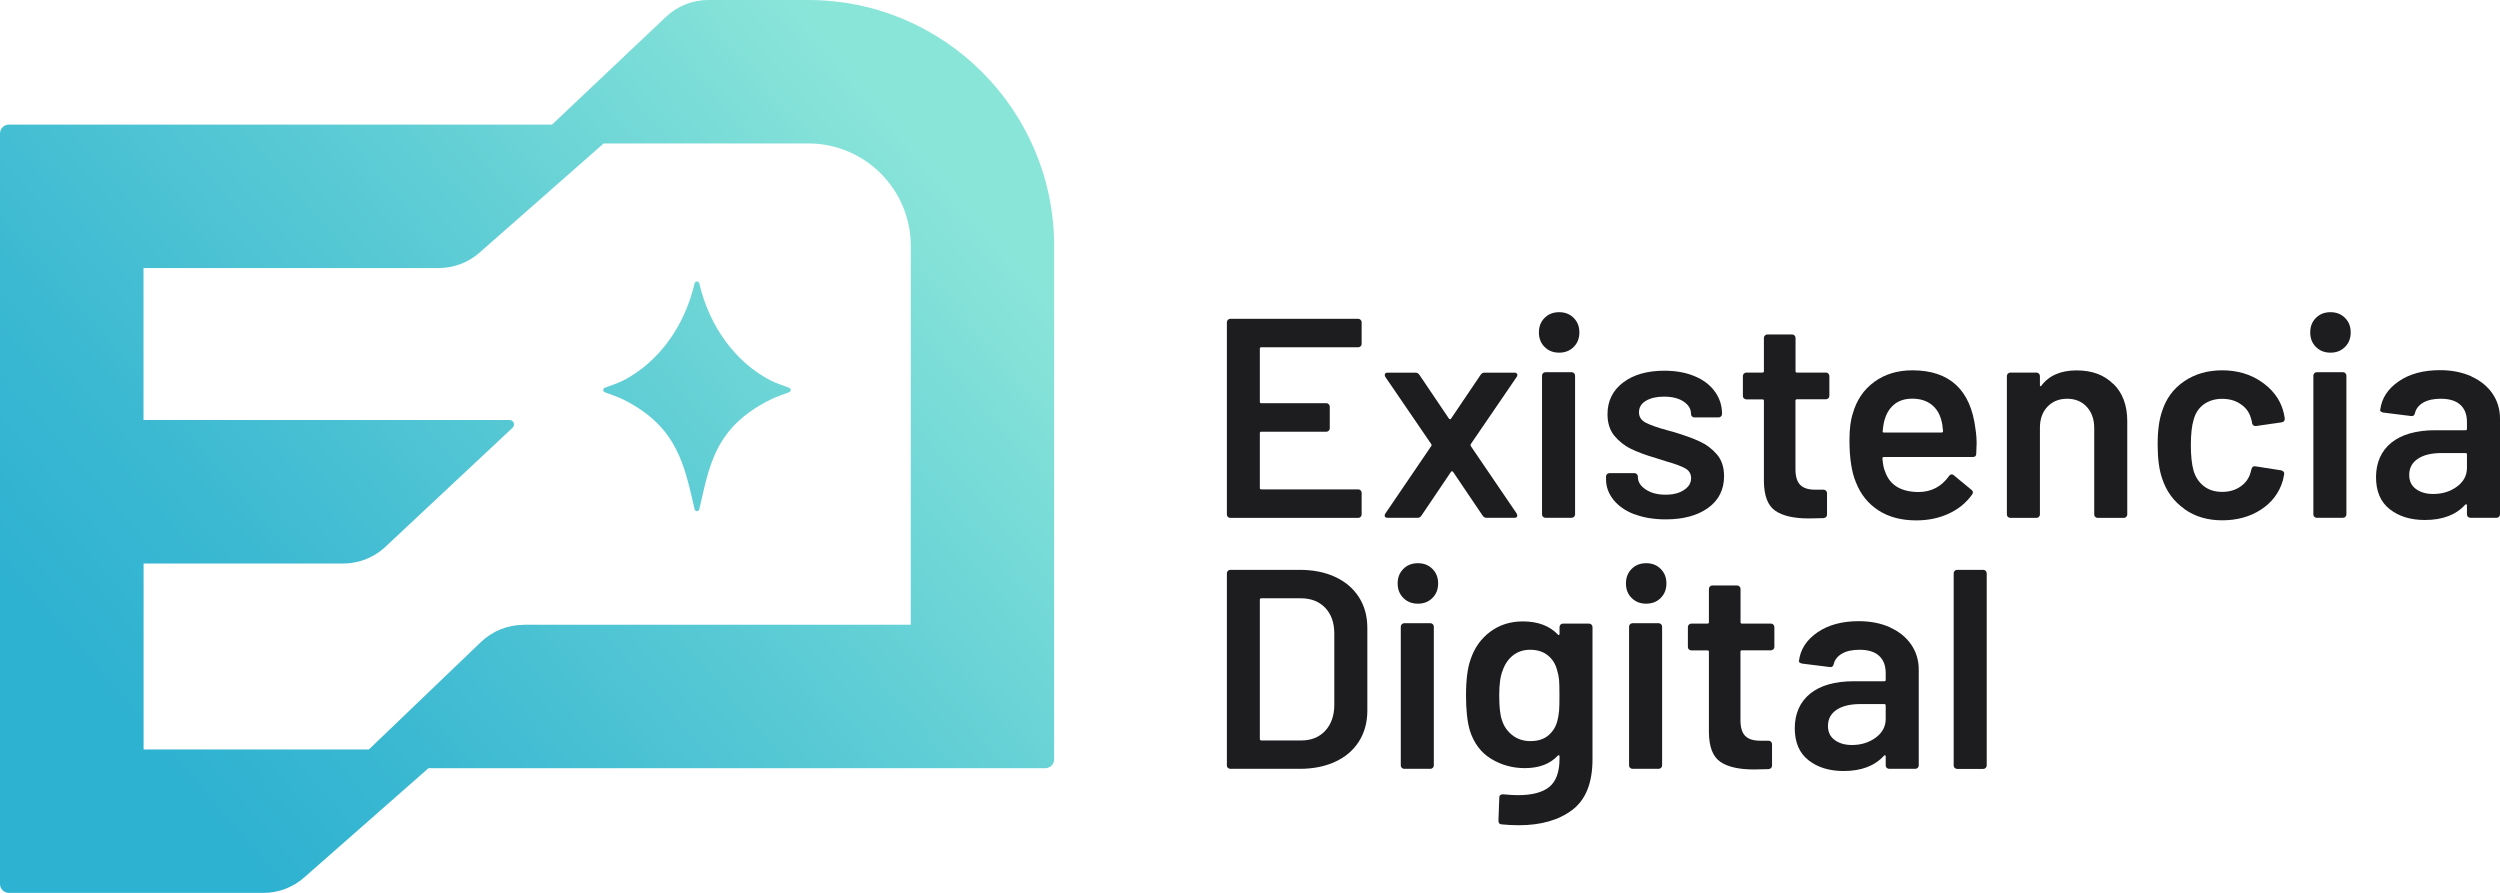
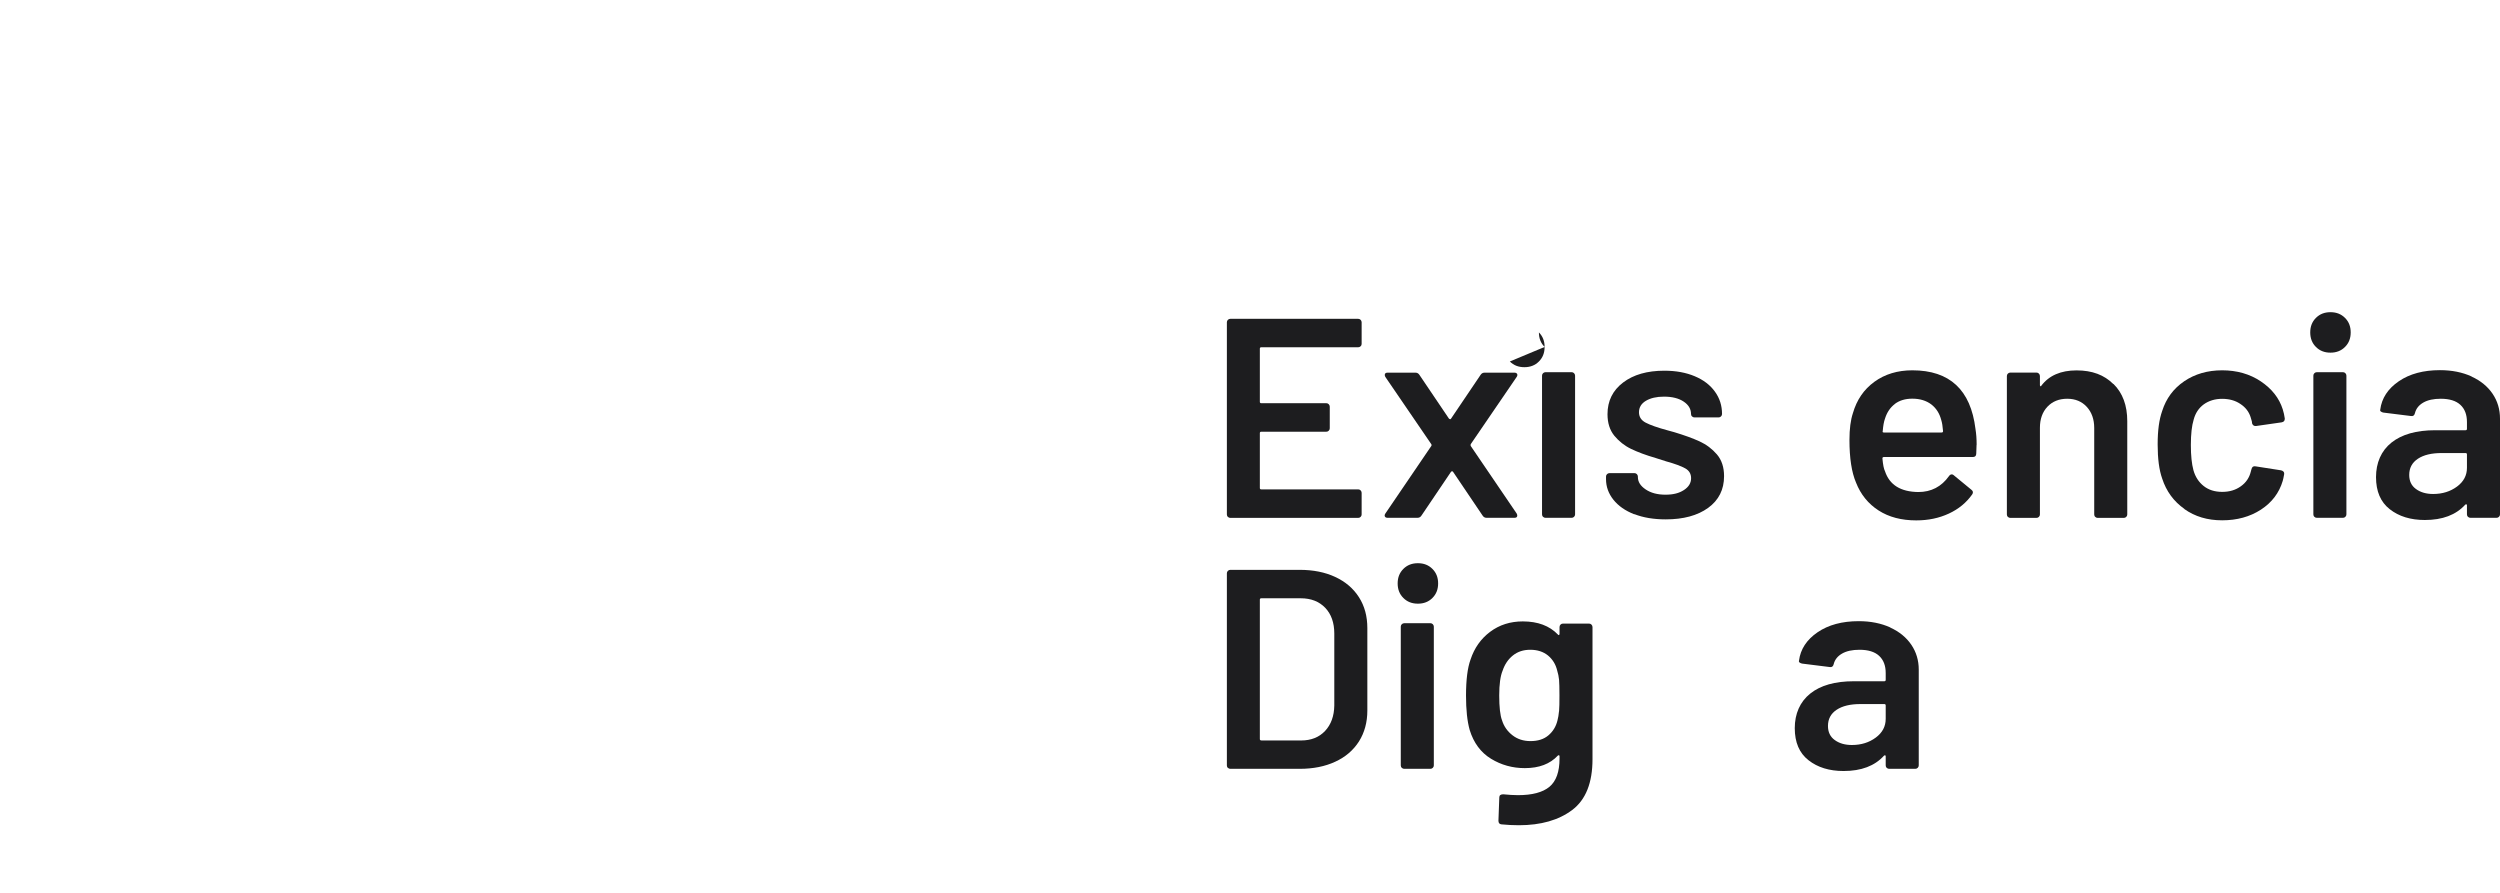
<svg xmlns="http://www.w3.org/2000/svg" id="Layer_2" data-name="Layer 2" viewBox="0 0 320 114.3">
  <defs>
    <style> .cls-1 { fill: url(#linear-gradient); } .cls-1, .cls-2 { stroke-width: 0px; } .cls-2 { fill: #1d1d1f; } </style>
    <linearGradient id="linear-gradient" x1="119.83" y1="12.06" x2="13.05" y2="104.01" gradientUnits="userSpaceOnUse">
      <stop offset=".04" stop-color="#8ae5d9" />
      <stop offset=".39" stop-color="#60ced5" />
      <stop offset=".74" stop-color="#3cb9d2" />
      <stop offset=".93" stop-color="#2eb2d1" />
    </linearGradient>
  </defs>
  <g id="Layer_1-2" data-name="Layer 1">
    <g>
      <g>
        <path class="cls-2" d="m174.16,44.32c-.09.09-.19.13-.31.13h-12.41c-.12,0-.18.06-.18.18v6.8c0,.12.06.18.18.18h8.33c.12,0,.22.04.31.13.08.09.13.19.13.31v2.77c0,.12-.04.22-.13.31s-.19.13-.31.13h-8.33c-.12,0-.18.06-.18.18v7.02c0,.12.06.18.18.18h12.41c.12,0,.22.04.31.13.08.09.13.19.13.31v2.77c0,.12-.04.22-.13.31s-.19.13-.31.13h-16.37c-.12,0-.22-.04-.31-.13-.09-.08-.13-.19-.13-.31v-24.6c0-.12.04-.22.13-.31s.19-.13.31-.13h16.37c.12,0,.22.04.31.13.08.09.13.19.13.31v2.77c0,.12-.04.22-.13.31Z" />
        <path class="cls-2" d="m177.27,66.12c-.06-.11-.04-.24.05-.38l5.89-8.66c.05-.07.05-.15,0-.22l-5.89-8.62c-.05-.1-.07-.18-.07-.25,0-.19.12-.29.36-.29h3.57c.22,0,.39.1.51.29l3.78,5.6s.1.07.15.07.08-.02.11-.07l3.78-5.6c.12-.19.29-.29.51-.29h3.82c.17,0,.28.05.35.16.06.11.04.24-.05.38l-5.89,8.62c-.02.07-.02.15,0,.22l5.89,8.66c.05.1.07.18.07.25,0,.19-.12.29-.36.29h-3.57c-.22,0-.39-.1-.51-.29l-3.78-5.6s-.06-.07-.11-.07-.1.02-.15.07l-3.78,5.6c-.12.19-.29.29-.51.29h-3.82c-.17,0-.29-.05-.35-.16Z" />
-         <path class="cls-2" d="m197.71,44.41c-.49-.49-.73-1.1-.73-1.86s.24-1.37.73-1.86,1.1-.73,1.86-.73,1.37.24,1.86.73c.49.49.73,1.1.73,1.86s-.24,1.37-.73,1.86-1.1.73-1.86.73-1.37-.24-1.86-.73Zm-.2,21.74c-.09-.08-.13-.19-.13-.31v-17.76c0-.12.04-.22.13-.31.08-.08.19-.13.31-.13h3.35c.12,0,.22.04.31.13.08.09.13.19.13.31v17.76c0,.12-.04.22-.13.31s-.19.13-.31.13h-3.35c-.12,0-.22-.04-.31-.13Z" />
+         <path class="cls-2" d="m197.71,44.41c-.49-.49-.73-1.1-.73-1.86c.49.49.73,1.1.73,1.86s-.24,1.37-.73,1.86-1.1.73-1.86.73-1.37-.24-1.86-.73Zm-.2,21.74c-.09-.08-.13-.19-.13-.31v-17.76c0-.12.04-.22.13-.31.08-.08.19-.13.31-.13h3.35c.12,0,.22.04.31.13.08.09.13.19.13.31v17.76c0,.12-.04.22-.13.31s-.19.13-.31.13h-3.35c-.12,0-.22-.04-.31-.13Z" />
        <path class="cls-2" d="m209.19,65.83c-1.15-.45-2.04-1.07-2.67-1.86-.63-.79-.95-1.67-.95-2.64v-.33c0-.12.04-.22.13-.31.08-.08.19-.13.31-.13h3.2c.12,0,.22.04.31.13.08.09.13.19.13.31v.07c0,.61.33,1.13,1,1.58.67.45,1.51.67,2.53.67s1.76-.2,2.37-.6c.61-.4.91-.9.91-1.51,0-.56-.25-.98-.75-1.26-.5-.28-1.3-.58-2.42-.89l-1.38-.44c-1.24-.36-2.28-.75-3.13-1.16-.85-.41-1.56-.98-2.15-1.69-.58-.72-.87-1.63-.87-2.75,0-1.7.67-3.05,2-4.06,1.33-1.01,3.09-1.51,5.28-1.51,1.48,0,2.78.24,3.89.71,1.12.47,1.98,1.13,2.58,1.97.61.84.91,1.79.91,2.86,0,.12-.04.22-.13.31s-.19.13-.31.13h-3.09c-.12,0-.22-.04-.31-.13-.09-.08-.13-.19-.13-.31,0-.63-.31-1.16-.93-1.58-.62-.42-1.46-.64-2.53-.64-.95,0-1.72.18-2.31.53-.59.35-.89.84-.89,1.47,0,.58.28,1.03.86,1.33.57.3,1.52.64,2.86,1l.8.22c1.29.39,2.37.78,3.24,1.18.87.4,1.61.96,2.22,1.67.61.72.91,1.64.91,2.78,0,1.72-.68,3.07-2.04,4.06-1.36.98-3.17,1.47-5.42,1.47-1.53,0-2.87-.22-4.02-.67Z" />
-         <path class="cls-2" d="m234.02,50.98c-.09.09-.19.13-.31.13h-3.71c-.12,0-.18.06-.18.18v8.77c0,.92.2,1.59.6,2,.4.41,1.04.62,1.91.62h1.09c.12,0,.22.04.31.13.08.09.13.19.13.31v2.73c0,.27-.15.42-.44.47l-1.89.04c-1.92,0-3.35-.33-4.29-.98-.95-.65-1.43-1.89-1.46-3.71v-10.37c0-.12-.06-.18-.18-.18h-2.07c-.12,0-.22-.04-.31-.13-.09-.08-.13-.19-.13-.31v-2.55c0-.12.04-.22.13-.31.08-.08.19-.13.31-.13h2.07c.12,0,.18-.06.18-.18v-4.26c0-.12.04-.22.13-.31s.19-.13.31-.13h3.17c.12,0,.22.04.31.13.08.09.13.19.13.31v4.26c0,.12.06.18.18.18h3.71c.12,0,.22.04.31.13.08.09.13.19.13.31v2.55c0,.12-.04.22-.13.31Z" />
        <path class="cls-2" d="m253,56.93l-.04,1.13c0,.29-.15.44-.44.44h-11.39c-.12,0-.18.06-.18.18.07.8.18,1.35.33,1.64.58,1.75,2,2.63,4.26,2.66,1.65,0,2.96-.68,3.93-2.04.1-.15.22-.22.36-.22.1,0,.18.04.25.11l2.26,1.86c.22.17.25.36.11.58-.75,1.07-1.75,1.89-3,2.47-1.25.58-2.64.87-4.17.87-1.89,0-3.5-.42-4.82-1.27-1.32-.85-2.29-2.04-2.89-3.57-.56-1.31-.84-3.13-.84-5.46,0-1.41.15-2.55.44-3.42.49-1.7,1.4-3.04,2.75-4.02s2.97-1.47,4.86-1.47c4.78,0,7.47,2.5,8.08,7.5.1.61.15,1.29.15,2.04Zm-10.46-5.22c-.59.45-1.01,1.07-1.26,1.87-.15.41-.24.95-.29,1.6-.05.12,0,.18.15.18h7.39c.12,0,.18-.06.18-.18-.05-.61-.12-1.07-.22-1.38-.22-.87-.65-1.55-1.29-2.04-.64-.48-1.45-.73-2.42-.73-.9,0-1.64.22-2.24.67Z" />
        <path class="cls-2" d="m270.52,49.14c1.18,1.16,1.77,2.75,1.77,4.77v11.94c0,.12-.04.22-.13.31-.09.09-.19.13-.31.13h-3.35c-.12,0-.22-.04-.31-.13-.09-.08-.13-.19-.13-.31v-11.06c0-1.12-.32-2.02-.95-2.71-.63-.69-1.47-1.04-2.51-1.04s-1.89.34-2.53,1.02c-.64.68-.96,1.58-.96,2.69v11.1c0,.12-.04.22-.13.31-.09.09-.19.13-.31.13h-3.35c-.12,0-.22-.04-.31-.13-.09-.08-.13-.19-.13-.31v-17.72c0-.12.04-.22.13-.31.08-.08.19-.13.31-.13h3.35c.12,0,.22.04.31.13.08.09.13.19.13.31v1.16c0,.07.02.12.07.15.05.02.09,0,.11-.07.99-1.31,2.5-1.96,4.51-1.96s3.53.58,4.71,1.75Z" />
        <path class="cls-2" d="m279.6,65.14c-1.36-.96-2.31-2.25-2.84-3.88-.39-1.09-.58-2.55-.58-4.37s.19-3.18.58-4.29c.51-1.6,1.45-2.87,2.82-3.8,1.37-.93,2.99-1.4,4.86-1.4s3.54.47,4.95,1.42c1.41.95,2.34,2.13,2.8,3.57.12.39.21.78.26,1.16v.07c0,.24-.13.39-.4.44l-3.28.47h-.07c-.22,0-.36-.12-.44-.36,0-.12-.01-.22-.04-.29-.05-.19-.1-.36-.15-.51-.22-.68-.65-1.24-1.31-1.67-.65-.44-1.43-.65-2.33-.65s-1.7.24-2.35.71c-.64.47-1.07,1.12-1.29,1.95-.24.78-.36,1.86-.36,3.24s.11,2.41.33,3.24c.24.85.68,1.52,1.31,2.02.63.5,1.42.75,2.37.75s1.72-.24,2.38-.71c.67-.47,1.1-1.11,1.29-1.91.02-.05.04-.11.04-.18.02-.02.04-.06.04-.11.07-.29.24-.41.51-.36l3.27.51c.12.02.22.08.31.16.08.09.11.2.09.35-.07.39-.13.67-.18.84-.46,1.55-1.4,2.78-2.8,3.69-1.41.91-3.06,1.36-4.95,1.36s-3.48-.48-4.84-1.44Z" />
        <path class="cls-2" d="m296.44,44.41c-.49-.49-.73-1.1-.73-1.86s.24-1.37.73-1.86,1.1-.73,1.86-.73,1.37.24,1.86.73c.49.49.73,1.1.73,1.86s-.24,1.37-.73,1.86-1.1.73-1.86.73-1.37-.24-1.86-.73Zm-.2,21.74c-.09-.08-.13-.19-.13-.31v-17.76c0-.12.04-.22.13-.31.08-.08.19-.13.31-.13h3.35c.12,0,.22.04.31.13.08.09.13.19.13.31v17.76c0,.12-.04.22-.13.31s-.19.13-.31.13h-3.35c-.12,0-.22-.04-.31-.13Z" />
        <path class="cls-2" d="m316.36,48.2c1.16.53,2.06,1.27,2.69,2.2.63.93.95,2,.95,3.18v12.26c0,.12-.04.22-.13.31s-.19.13-.31.13h-3.35c-.12,0-.22-.04-.31-.13-.09-.08-.13-.19-.13-.31v-1.16c0-.07-.02-.11-.07-.13-.05-.01-.1,0-.15.05-1.19,1.31-2.91,1.96-5.17,1.96-1.82,0-3.32-.46-4.49-1.38-1.18-.92-1.76-2.29-1.76-4.11s.66-3.37,1.98-4.42,3.18-1.58,5.59-1.58h3.89c.12,0,.18-.06.18-.18v-.87c0-.95-.28-1.68-.84-2.2-.56-.52-1.4-.78-2.51-.78-.92,0-1.67.16-2.24.49-.57.33-.93.78-1.07,1.36-.07.29-.24.41-.51.36l-3.53-.44c-.12-.02-.22-.07-.31-.13-.09-.06-.12-.14-.09-.24.19-1.48.99-2.69,2.38-3.64,1.39-.95,3.15-1.42,5.26-1.42,1.53,0,2.87.27,4.04.8Zm-1.86,14.08c.85-.63,1.27-1.43,1.27-2.4v-1.71c0-.12-.06-.18-.18-.18h-3.06c-1.29,0-2.3.24-3.04.73-.74.49-1.11,1.18-1.11,2.07,0,.78.28,1.38.86,1.8.57.42,1.3.64,2.2.64,1.19,0,2.21-.32,3.06-.95Z" />
        <path class="cls-2" d="m157.17,98.29c-.09-.08-.13-.19-.13-.31v-24.6c0-.12.04-.22.13-.31s.19-.13.31-.13h8.88c1.72,0,3.24.3,4.55.91,1.31.61,2.32,1.47,3.04,2.6.72,1.13,1.07,2.44,1.07,3.95v10.55c0,1.5-.36,2.82-1.07,3.95-.72,1.13-1.73,2-3.04,2.6-1.31.61-2.83.91-4.55.91h-8.88c-.12,0-.22-.04-.31-.13Zm4.28-3.51h5.09c1.29,0,2.31-.41,3.07-1.22.76-.81,1.16-1.9,1.18-3.26v-9.21c0-1.38-.39-2.48-1.16-3.29-.78-.81-1.82-1.22-3.13-1.22h-5.06c-.12,0-.18.06-.18.18v17.83c0,.12.06.18.18.18Z" />
        <path class="cls-2" d="m179.63,76.54c-.49-.49-.73-1.1-.73-1.86s.24-1.37.73-1.86,1.1-.73,1.86-.73,1.37.24,1.86.73c.49.49.73,1.1.73,1.86s-.24,1.37-.73,1.86-1.1.73-1.86.73-1.37-.24-1.86-.73Zm-.2,21.74c-.09-.08-.13-.19-.13-.31v-17.76c0-.12.04-.22.13-.31.08-.08.19-.13.31-.13h3.35c.12,0,.22.04.31.13.08.09.13.19.13.31v17.76c0,.12-.04.22-.13.31s-.19.13-.31.13h-3.35c-.12,0-.22-.04-.31-.13Z" />
        <path class="cls-2" d="m199.74,79.95c.08-.08.19-.13.31-.13h3.35c.12,0,.22.04.31.13.08.09.13.19.13.31v16.92c0,3.03-.87,5.2-2.6,6.5-1.73,1.3-4.01,1.95-6.82,1.95-.75,0-1.49-.04-2.22-.11-.27-.02-.4-.18-.4-.47l.11-2.98c0-.27.17-.4.51-.4.7.07,1.33.11,1.89.11,1.82,0,3.16-.36,4.02-1.07.86-.72,1.29-1.92,1.29-3.62v-.29c0-.07-.02-.11-.07-.13-.05-.01-.1,0-.15.05-1,1.07-2.4,1.6-4.22,1.6-1.58,0-3.02-.4-4.33-1.2-1.31-.8-2.22-2.03-2.73-3.68-.32-1.14-.47-2.61-.47-4.4,0-2.01.19-3.55.58-4.62.49-1.48,1.32-2.66,2.51-3.55,1.19-.89,2.58-1.33,4.18-1.33,1.92,0,3.41.56,4.48,1.67.05.07.1.1.15.07s.07-.07.07-.15v-.87c0-.12.04-.22.13-.31Zm-.18,11.1c.04-.42.05-1.11.05-2.06s-.02-1.58-.05-1.98c-.04-.4-.12-.79-.24-1.18-.19-.8-.59-1.44-1.18-1.93-.59-.48-1.35-.73-2.27-.73-.87,0-1.61.24-2.22.73-.61.49-1.04,1.13-1.31,1.93-.29.68-.44,1.75-.44,3.2s.12,2.56.36,3.17c.24.78.69,1.41,1.33,1.91.64.5,1.41.75,2.31.75.95,0,1.71-.24,2.29-.73.58-.49.97-1.12,1.16-1.89.1-.36.16-.76.2-1.18Z" />
-         <path class="cls-2" d="m208.85,76.54c-.49-.49-.73-1.1-.73-1.86s.24-1.37.73-1.86,1.1-.73,1.86-.73,1.37.24,1.86.73c.49.49.73,1.1.73,1.86s-.24,1.37-.73,1.86-1.1.73-1.86.73-1.37-.24-1.86-.73Zm-.2,21.74c-.09-.08-.13-.19-.13-.31v-17.76c0-.12.04-.22.13-.31.08-.08.19-.13.31-.13h3.35c.12,0,.22.04.31.13.08.09.13.19.13.31v17.76c0,.12-.04.22-.13.31s-.19.13-.31.13h-3.35c-.12,0-.22-.04-.31-.13Z" />
-         <path class="cls-2" d="m226.98,83.11c-.09.09-.19.13-.31.13h-3.71c-.12,0-.18.06-.18.18v8.77c0,.92.2,1.59.6,2,.4.41,1.04.62,1.91.62h1.09c.12,0,.22.04.31.13.08.09.13.19.13.31v2.73c0,.27-.15.42-.44.47l-1.89.04c-1.92,0-3.35-.33-4.29-.98-.95-.65-1.43-1.89-1.46-3.71v-10.37c0-.12-.06-.18-.18-.18h-2.07c-.12,0-.22-.04-.31-.13-.09-.08-.13-.19-.13-.31v-2.55c0-.12.04-.22.13-.31.08-.08.19-.13.31-.13h2.07c.12,0,.18-.06.18-.18v-4.26c0-.12.04-.22.13-.31s.19-.13.31-.13h3.17c.12,0,.22.04.31.13.08.09.13.19.13.31v4.26c0,.12.06.18.18.18h3.71c.12,0,.22.04.31.13.08.09.13.19.13.31v2.55c0,.12-.04.22-.13.31Z" />
        <path class="cls-2" d="m241.96,80.33c1.16.53,2.06,1.27,2.69,2.2.63.93.95,2,.95,3.18v12.26c0,.12-.04.22-.13.31s-.19.13-.31.13h-3.35c-.12,0-.22-.04-.31-.13-.09-.08-.13-.19-.13-.31v-1.16c0-.07-.02-.11-.07-.13-.05-.01-.1,0-.15.05-1.19,1.31-2.91,1.96-5.17,1.96-1.82,0-3.32-.46-4.49-1.38-1.18-.92-1.76-2.29-1.76-4.11s.66-3.37,1.98-4.42c1.32-1.06,3.18-1.58,5.59-1.58h3.89c.12,0,.18-.06.18-.18v-.87c0-.95-.28-1.68-.84-2.2-.56-.52-1.4-.78-2.51-.78-.92,0-1.67.16-2.24.49-.57.33-.93.78-1.07,1.36-.07.29-.24.41-.51.36l-3.53-.44c-.12-.02-.22-.07-.31-.13-.09-.06-.12-.14-.09-.24.19-1.48.99-2.69,2.38-3.64,1.39-.95,3.15-1.42,5.26-1.42,1.53,0,2.87.27,4.04.8Zm-1.86,14.08c.85-.63,1.27-1.43,1.27-2.4v-1.71c0-.12-.06-.18-.18-.18h-3.06c-1.29,0-2.3.24-3.04.73-.74.49-1.11,1.18-1.11,2.07,0,.78.28,1.38.86,1.8.57.42,1.3.64,2.2.64,1.19,0,2.21-.32,3.06-.95Z" />
-         <path class="cls-2" d="m250.2,98.29c-.09-.08-.13-.19-.13-.31v-24.6c0-.12.04-.22.13-.31s.19-.13.31-.13h3.35c.12,0,.22.04.31.13.08.09.13.19.13.31v24.6c0,.12-.04.22-.13.31s-.19.13-.31.13h-3.35c-.12,0-.22-.04-.31-.13Z" />
      </g>
-       <path class="cls-1" d="m79.84,48.67c4.44-2.32,7.78-6.85,9.07-12.4.07-.32.52-.32.6,0,1.29,5.54,4.63,10.08,9.07,12.4.57.3,1.65.69,2.42.96.28.1.28.49,0,.58-.77.27-1.85.67-2.42.96-7.13,3.56-7.78,8.48-9.07,14.02-.07.32-.52.32-.6,0-1.29-5.54-2.13-10.53-9.07-14.02-.57-.29-1.65-.69-2.42-.96-.28-.1-.28-.49,0-.58.77-.27,1.85-.66,2.42-.96ZM103.45,0h-12.79c-2.01,0-3.95.77-5.41,2.15l-14.59,13.8H1.14c-.63,0-1.14.51-1.14,1.14v96.06c0,.63.51,1.14,1.14,1.14h32.58c1.91,0,3.76-.7,5.2-1.96l15.92-14h78.95c.63,0,1.14-.51,1.14-1.14V31.49c0-17.39-14.1-31.49-31.48-31.49Zm-36.43,79.98c-2.03,0-3.98.79-5.45,2.19l-14.35,13.76h-28.84v-23.8h25.56c1.91,0,3.76-.7,5.2-1.96l16.47-15.42c.38-.35.13-.99-.39-.99H18.37v-19.45h37.78c1.91,0,3.76-.69,5.2-1.95l15.92-14h26.19c7.24,0,13.12,5.87,13.12,13.12v48.49h-49.55Z" />
    </g>
  </g>
</svg>